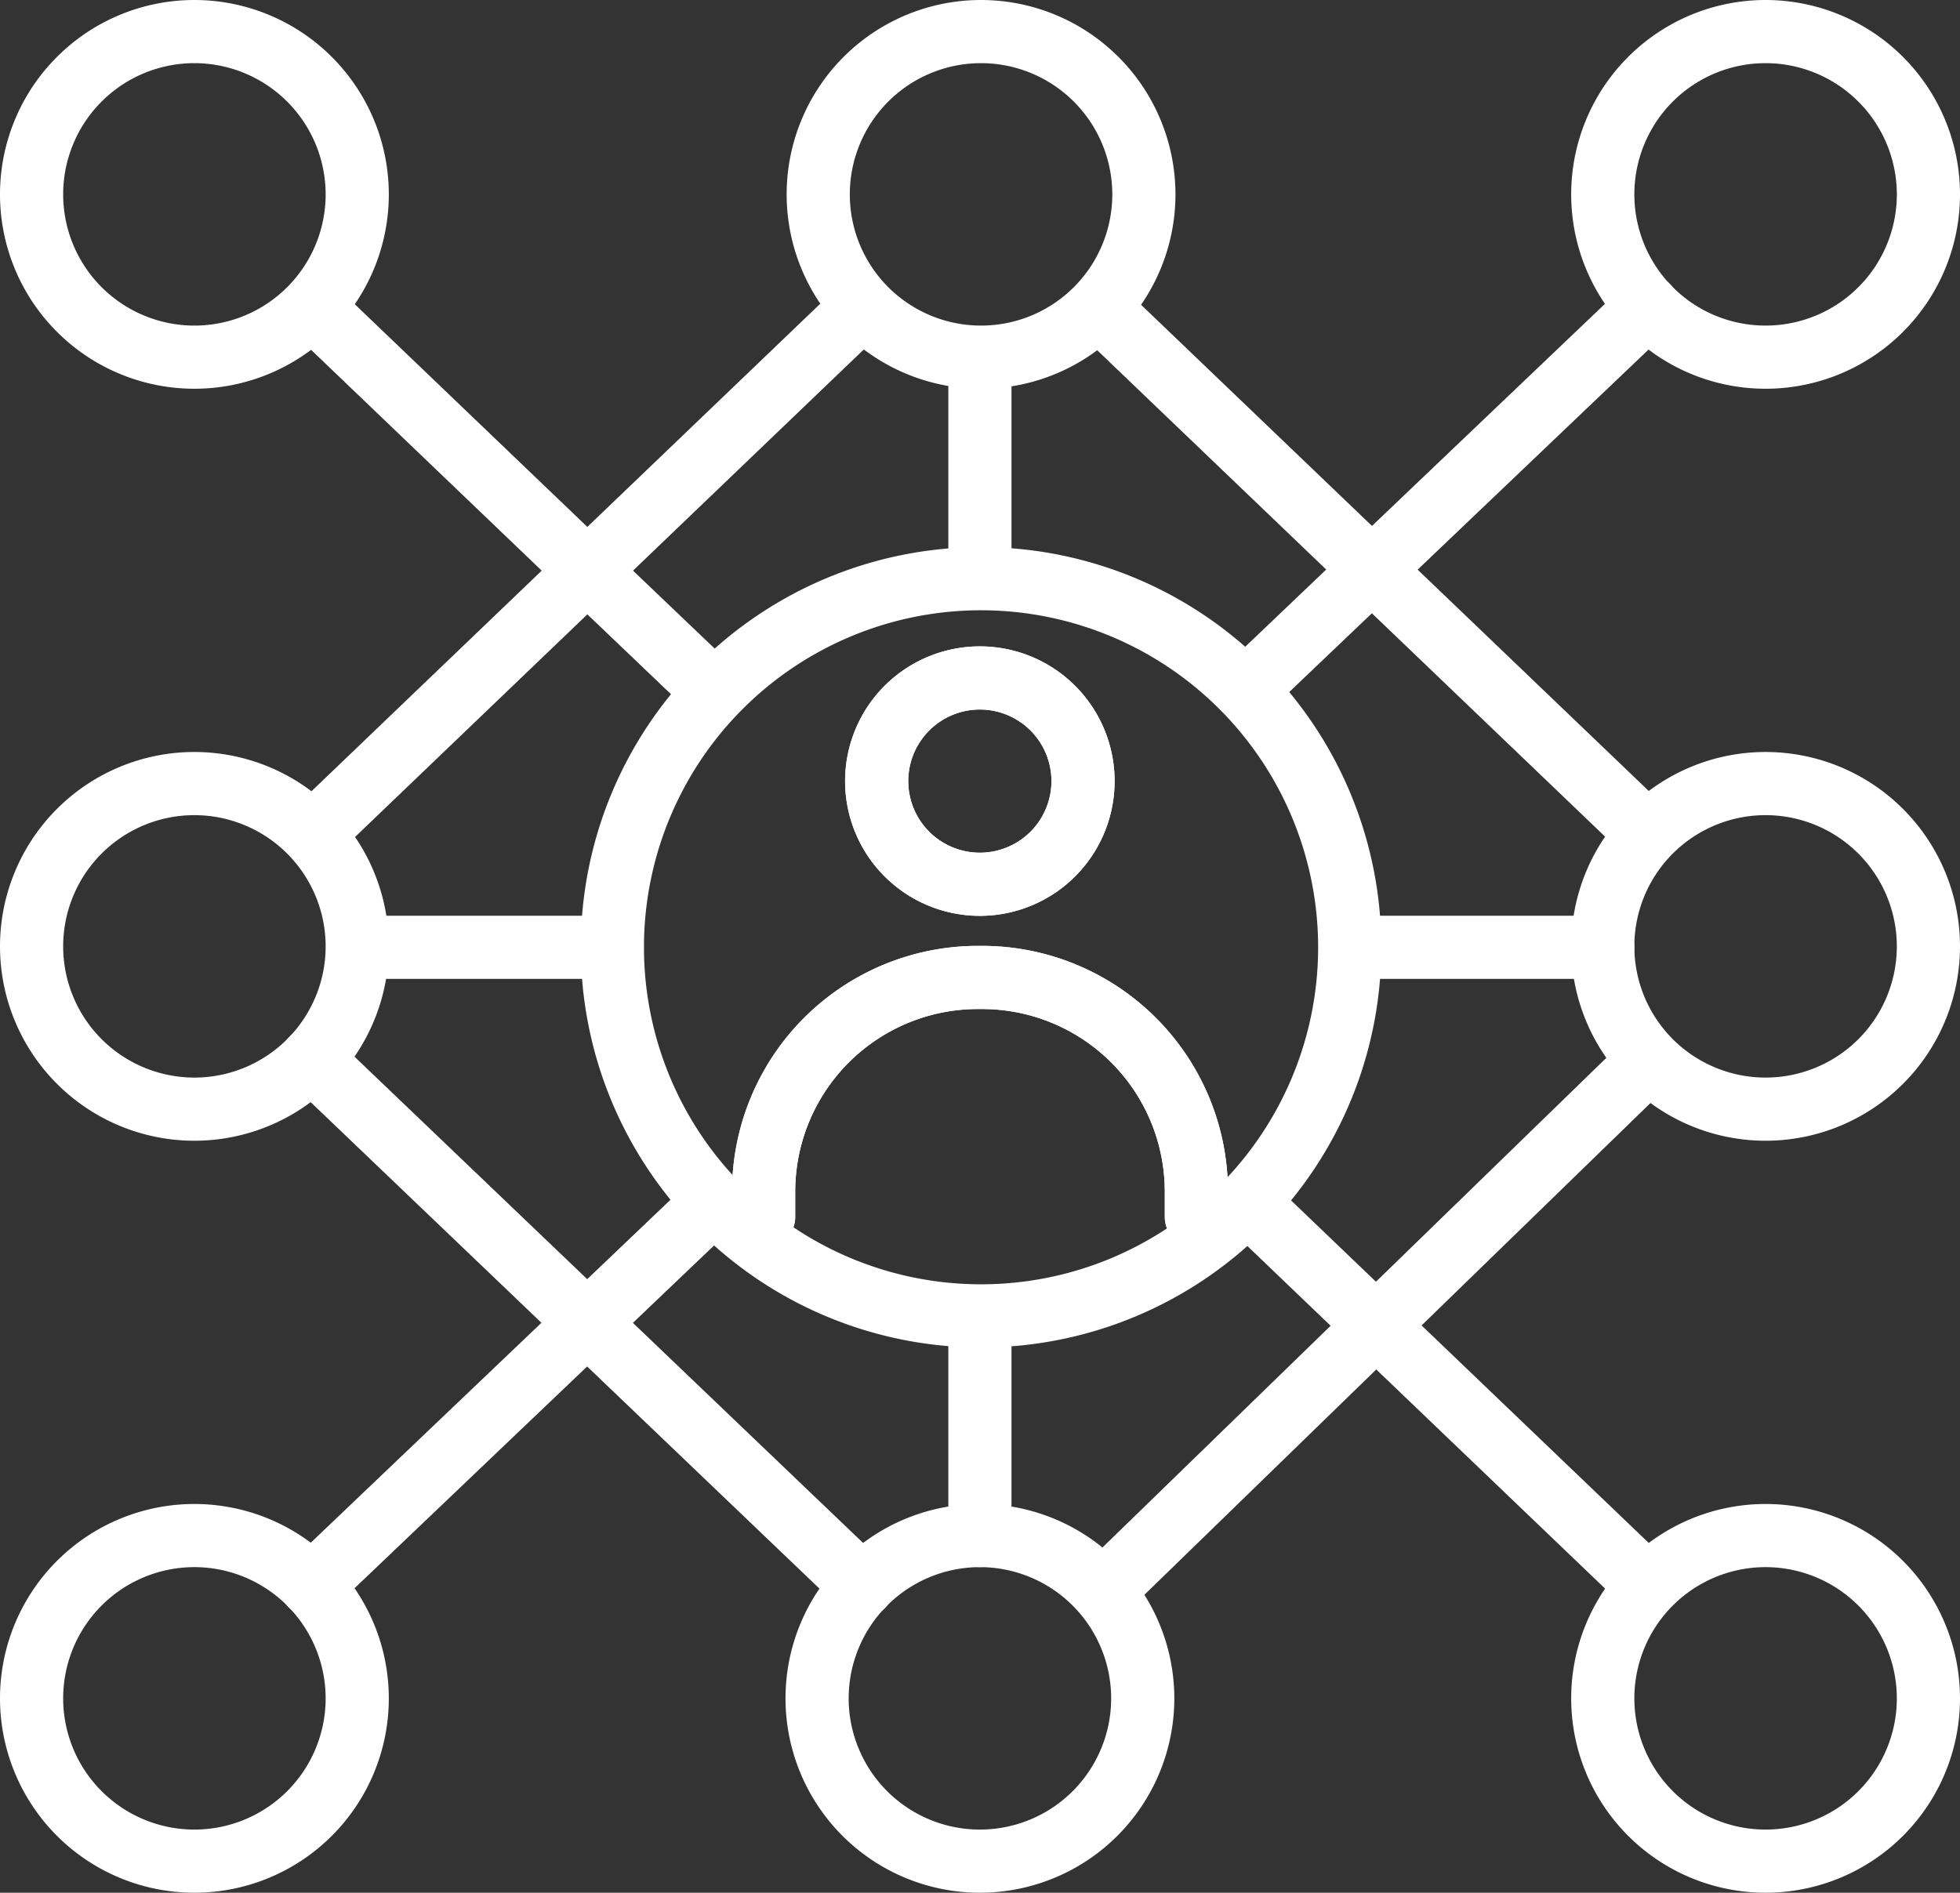
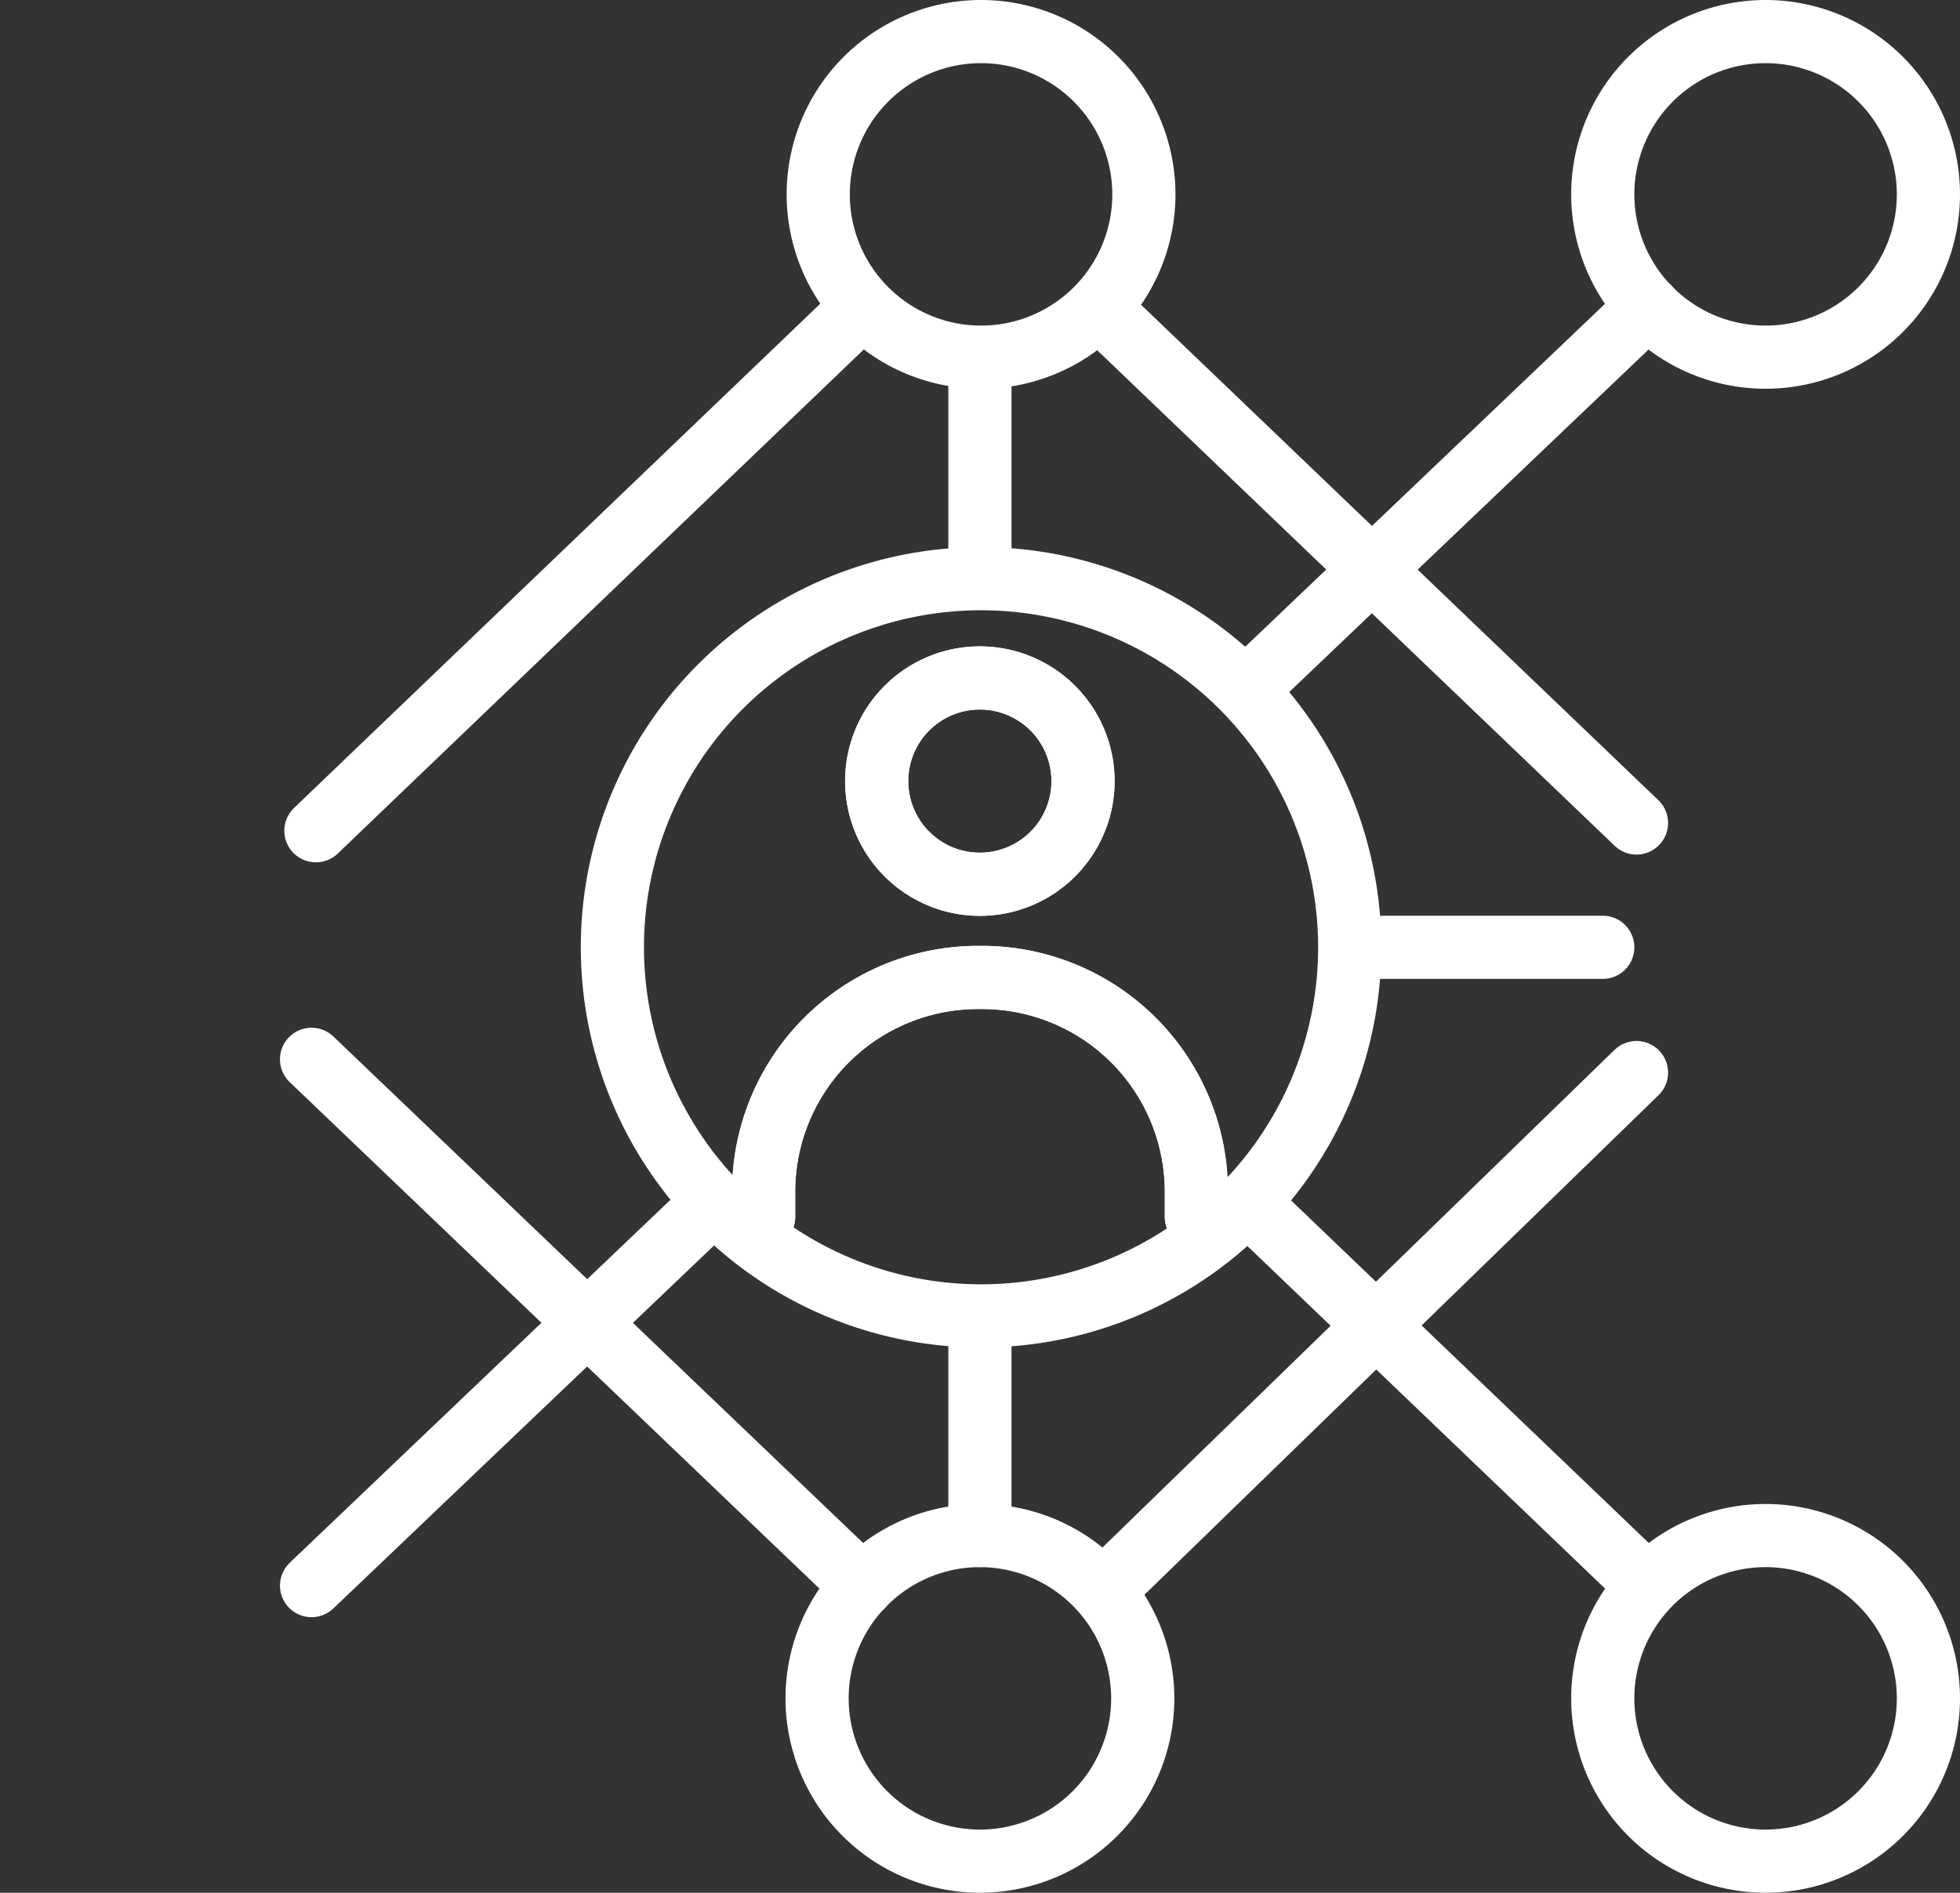
<svg xmlns="http://www.w3.org/2000/svg" width="93.086" height="89.908" viewBox="0 0 93.086 89.908">
  <rect x="0" y="0" width="93.086" height="89.908" fill="#333333" stroke="none" />
  <g id="Layer_1" data-name="Layer 1" transform="translate(1.5 1.5)">
    <g id="Group_5046" data-name="Group 5046" transform="translate(0 0)">
      <line id="Line_942" data-name="Line 942" y1="18.113" x2="18.995" transform="translate(13.296 55.706)" fill="none" stroke="#fff" stroke-linecap="round" stroke-linejoin="round" stroke-width="3" />
      <line id="Line_943" data-name="Line 943" y1="18.04" x2="18.923" transform="translate(57.84 13.062)" fill="none" stroke="#fff" stroke-linecap="round" stroke-linejoin="round" stroke-width="3" />
      <line id="Line_944" data-name="Line 944" x1="26.161" y1="25.017" transform="translate(13.296 48.819)" fill="none" stroke="#fff" stroke-linecap="round" stroke-linejoin="round" stroke-width="3" />
-       <path id="Path_14090" data-name="Path 14090" d="M16,15.73,30.053,29.188l4.384,4.186" transform="translate(-2.497 -2.47)" fill="none" stroke="#fff" stroke-linecap="round" stroke-linejoin="round" stroke-width="3" />
      <path id="Path_14091" data-name="Path 14091" d="M65.25,62.88l6.86,6.572L83.633,80.488" transform="translate(-7.41 -7.174)" fill="none" stroke="#fff" stroke-linecap="round" stroke-linejoin="round" stroke-width="3" />
      <line id="Line_945" data-name="Line 945" y1="24.702" x2="25.774" transform="translate(13.503 13.26)" fill="none" stroke="#fff" stroke-linecap="round" stroke-linejoin="round" stroke-width="3" />
      <line id="Line_946" data-name="Line 946" x2="25.206" y2="24.144" transform="translate(51.016 13.449)" fill="none" stroke="#fff" stroke-linecap="round" stroke-linejoin="round" stroke-width="3" />
      <line id="Line_947" data-name="Line 947" y2="10.38" transform="translate(45.039 61.062)" fill="none" stroke="#fff" stroke-linecap="round" stroke-linejoin="round" stroke-width="3" />
      <line id="Line_948" data-name="Line 948" y2="9.443" transform="translate(45.039 16.168)" fill="none" stroke="#fff" stroke-linecap="round" stroke-linejoin="round" stroke-width="3" />
-       <line id="Line_949" data-name="Line 949" x2="11.829" transform="translate(15.745 43.499)" fill="none" stroke="#fff" stroke-linecap="round" stroke-linejoin="round" stroke-width="3" />
      <line id="Line_950" data-name="Line 950" x2="11.676" transform="translate(62.944 43.499)" fill="none" stroke="#fff" stroke-linecap="round" stroke-linejoin="round" stroke-width="3" />
-       <path id="Path_14092" data-name="Path 14092" d="M16.466,8.733A7.733,7.733,0,1,1,8.733,1,7.738,7.738,0,0,1,16.466,8.733Z" transform="translate(-1 -1)" fill="none" stroke="#fff" stroke-linecap="round" stroke-linejoin="round" stroke-width="3" />
-       <path id="Path_14093" data-name="Path 14093" d="M16.466,48.413A7.733,7.733,0,1,1,8.733,40.68,7.738,7.738,0,0,1,16.466,48.413Z" transform="translate(-1 -4.959)" fill="none" stroke="#fff" stroke-linecap="round" stroke-linejoin="round" stroke-width="3" />
-       <path id="Path_14094" data-name="Path 14094" d="M16.466,88.093A7.733,7.733,0,1,1,8.733,80.36,7.738,7.738,0,0,1,16.466,88.093Z" transform="translate(-1 -8.918)" fill="none" stroke="#fff" stroke-linecap="round" stroke-linejoin="round" stroke-width="3" />
      <path id="Path_14095" data-name="Path 14095" d="M57.906,88.093a7.733,7.733,0,1,1-7.733-7.733A7.738,7.738,0,0,1,57.906,88.093Z" transform="translate(-5.134 -8.918)" fill="none" stroke="#fff" stroke-linecap="round" stroke-linejoin="round" stroke-width="3" />
      <path id="Path_14096" data-name="Path 14096" d="M99.356,88.093a7.733,7.733,0,1,1-7.733-7.733,7.738,7.738,0,0,1,7.733,7.733Z" transform="translate(-9.27 -8.918)" fill="none" stroke="#fff" stroke-linecap="round" stroke-linejoin="round" stroke-width="3" />
      <path id="Path_14097" data-name="Path 14097" d="M57.966,8.733A7.733,7.733,0,1,1,50.233,1,7.738,7.738,0,0,1,57.966,8.733Z" transform="translate(-5.14 -1)" fill="none" stroke="#fff" stroke-linecap="round" stroke-linejoin="round" stroke-width="3" />
      <path id="Path_14098" data-name="Path 14098" d="M99.356,8.733A7.733,7.733,0,1,1,91.623,1a7.738,7.738,0,0,1,7.733,7.733Z" transform="translate(-9.27 -1)" fill="none" stroke="#fff" stroke-linecap="round" stroke-linejoin="round" stroke-width="3" />
-       <path id="Path_14099" data-name="Path 14099" d="M99.356,48.413a7.733,7.733,0,1,1-7.733-7.733,7.738,7.738,0,0,1,7.733,7.733Z" transform="translate(-9.27 -4.959)" fill="none" stroke="#fff" stroke-linecap="round" stroke-linejoin="round" stroke-width="3" />
+       <path id="Path_14099" data-name="Path 14099" d="M99.356,48.413Z" transform="translate(-9.27 -4.959)" fill="none" stroke="#fff" stroke-linecap="round" stroke-linejoin="round" stroke-width="3" />
      <line id="Line_951" data-name="Line 951" x1="25.008" y2="24.306" transform="translate(51.214 49.449)" fill="none" stroke="#fff" stroke-linecap="round" stroke-linejoin="round" stroke-width="3" />
      <path id="Path_14100" data-name="Path 14100" d="M66.659,47.379A17.509,17.509,0,1,1,49.149,29.87,17.517,17.517,0,0,1,66.659,47.379Z" transform="translate(-4.057 -3.881)" fill="none" stroke="#fff" stroke-linecap="round" stroke-linejoin="round" stroke-width="3" />
      <g id="Group_5045" data-name="Group 5045" transform="translate(34.767 30.707)">
        <g id="Group_5043" data-name="Group 5043">
          <path id="Path_14101" data-name="Path 14101" d="M55.385,40.007a4.9,4.9,0,1,1-4.9-4.9A4.9,4.9,0,0,1,55.385,40.007Z" transform="translate(-40.216 -35.11)" fill="none" stroke="#fff" stroke-linecap="round" stroke-linejoin="round" stroke-width="3" />
          <path id="Path_14102" data-name="Path 14102" d="M60.172,62.28V61.092A10.177,10.177,0,0,0,49.991,50.91H49.8A10.177,10.177,0,0,0,39.62,61.092V62.28" transform="translate(-39.62 -36.686)" fill="none" stroke="#fff" stroke-linecap="round" stroke-linejoin="round" stroke-width="3" />
        </g>
        <g id="Group_5044" data-name="Group 5044">
          <path id="Path_14103" data-name="Path 14103" d="M55.385,40.007a4.9,4.9,0,1,1-4.9-4.9A4.9,4.9,0,0,1,55.385,40.007Z" transform="translate(-40.216 -35.11)" fill="none" stroke="#fff" stroke-linecap="round" stroke-linejoin="round" stroke-width="3" />
          <path id="Path_14104" data-name="Path 14104" d="M60.172,62.28V61.092A10.177,10.177,0,0,0,49.991,50.91H49.8A10.177,10.177,0,0,0,39.62,61.092V62.28" transform="translate(-39.62 -36.686)" fill="none" stroke="#fff" stroke-linecap="round" stroke-linejoin="round" stroke-width="3" />
        </g>
      </g>
    </g>
  </g>
</svg>